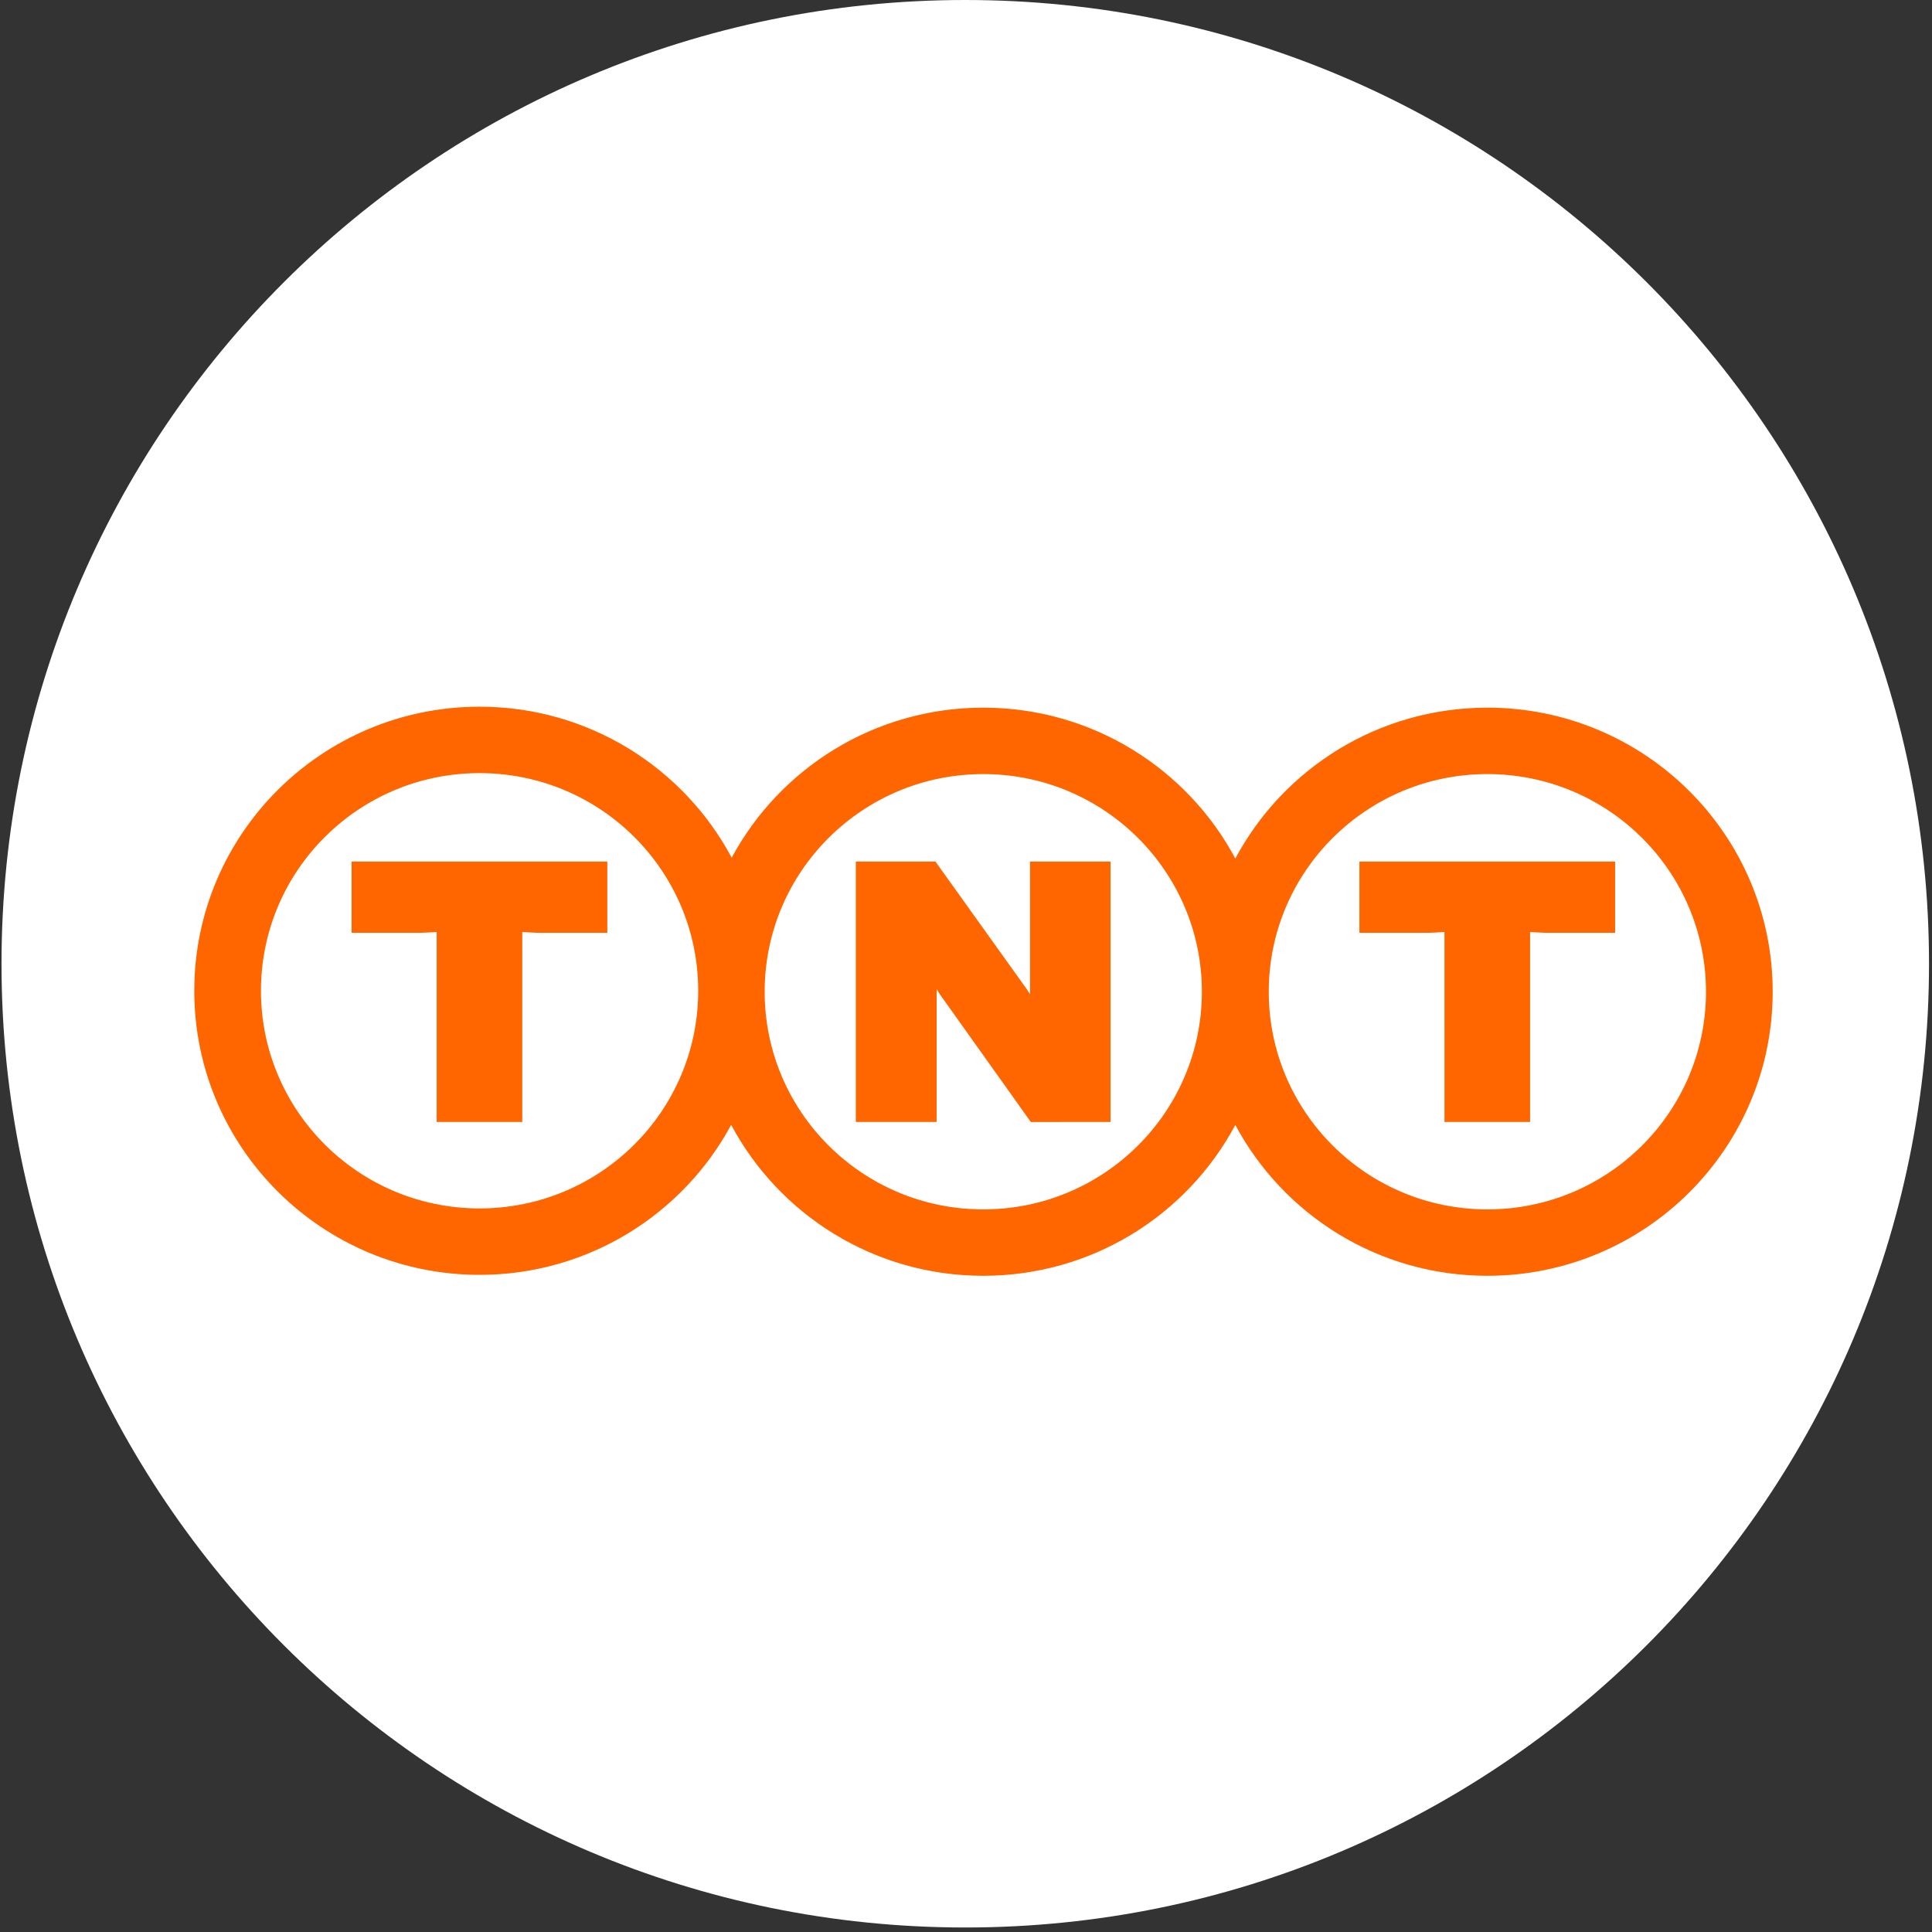
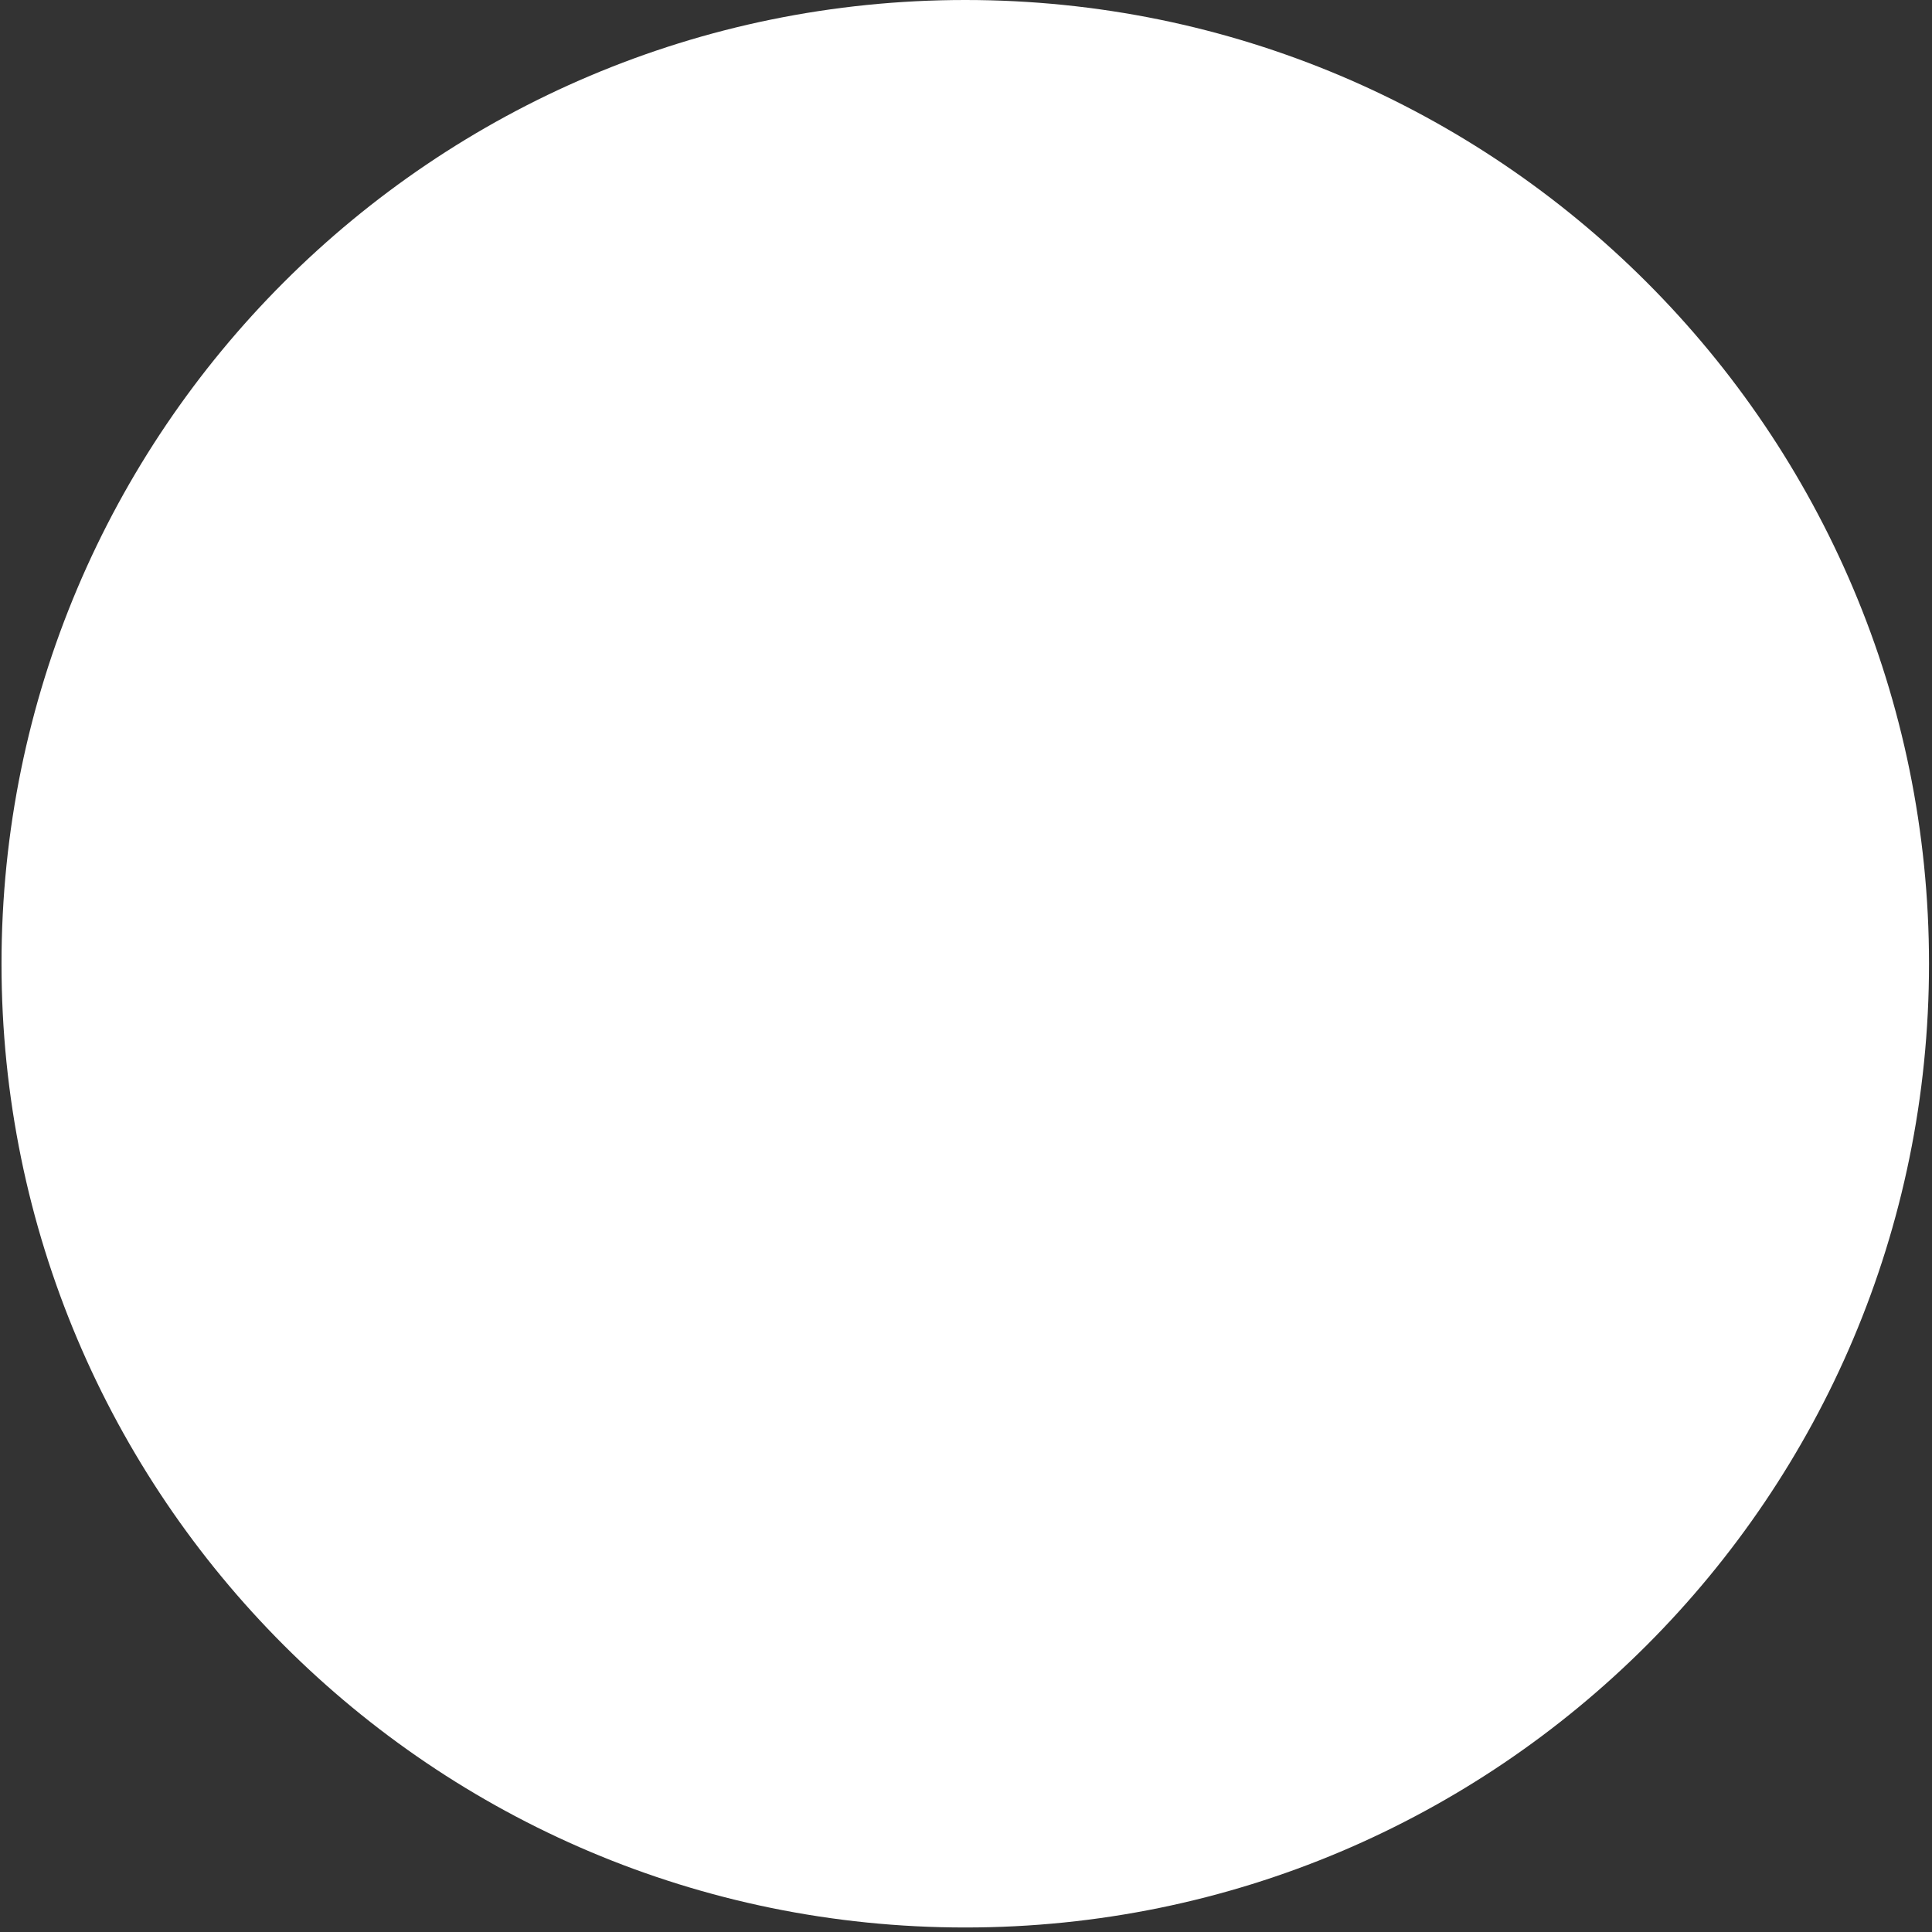
<svg xmlns="http://www.w3.org/2000/svg" width="194" height="194" viewBox="0 0 194 194" fill="none">
  <rect x="0" y="0" width="194" height="194" fill="#333333" stroke="none" />
  <path d="M96.926 193.547C150.373 193.547 193.7 150.22 193.7 96.774C193.7 43.327 150.373 0 96.926 0C43.479 0 0.152 43.327 0.152 96.774C0.152 150.22 43.479 193.547 96.926 193.547Z" fill="white" />
-   <path fill-rule="evenodd" clip-rule="evenodd" d="M149.353 71.06C138.385 71.06 128.859 77.196 124.044 86.208C119.23 77.196 109.702 71.06 98.734 71.06C87.803 71.06 78.301 77.157 73.471 86.122C68.659 77.104 59.128 70.963 48.156 70.963C32.334 70.963 19.508 83.734 19.508 99.488C19.508 115.24 32.334 128.012 48.156 128.012C59.088 128.012 68.59 121.915 73.42 112.95C78.233 121.967 87.763 128.107 98.734 128.107C109.702 128.107 119.23 121.972 124.044 112.959C128.86 121.972 138.385 128.107 149.353 128.107C165.175 128.107 178.003 115.337 178.003 99.583C178.003 83.83 165.176 71.06 149.353 71.06ZM48.156 121.343C36.032 121.343 26.204 111.558 26.204 99.488C26.204 87.416 36.033 77.631 48.156 77.631C60.28 77.631 70.109 87.416 70.109 99.488C70.109 111.558 60.28 121.343 48.156 121.343ZM98.734 121.44C86.611 121.44 76.783 111.655 76.783 99.584C76.783 87.513 86.612 77.728 98.734 77.728C110.859 77.728 120.686 87.513 120.686 99.584C120.686 111.655 110.858 121.44 98.734 121.44ZM149.353 121.44C137.23 121.44 127.401 111.655 127.401 99.584C127.401 87.513 137.231 77.728 149.353 77.728C161.478 77.728 171.305 87.513 171.305 99.584C171.305 111.655 161.478 121.44 149.353 121.44ZM136.504 93.67L143.451 93.67L145.046 93.591L145.048 112.66H153.642V93.592L155.232 93.67L162.182 93.67V86.512H136.504L136.504 93.67ZM35.307 93.67L42.253 93.67L43.848 93.591L43.849 112.66H52.443V93.592L54.033 93.67L60.984 93.67V86.512H35.307V93.67ZM103.428 99.845L103.11 99.339L93.929 86.512H85.935V112.66L94.049 112.662L94.052 99.329L94.37 99.835L103.508 112.663L111.516 112.661V86.512H103.428V99.845Z" fill="#FF6600" />
</svg>